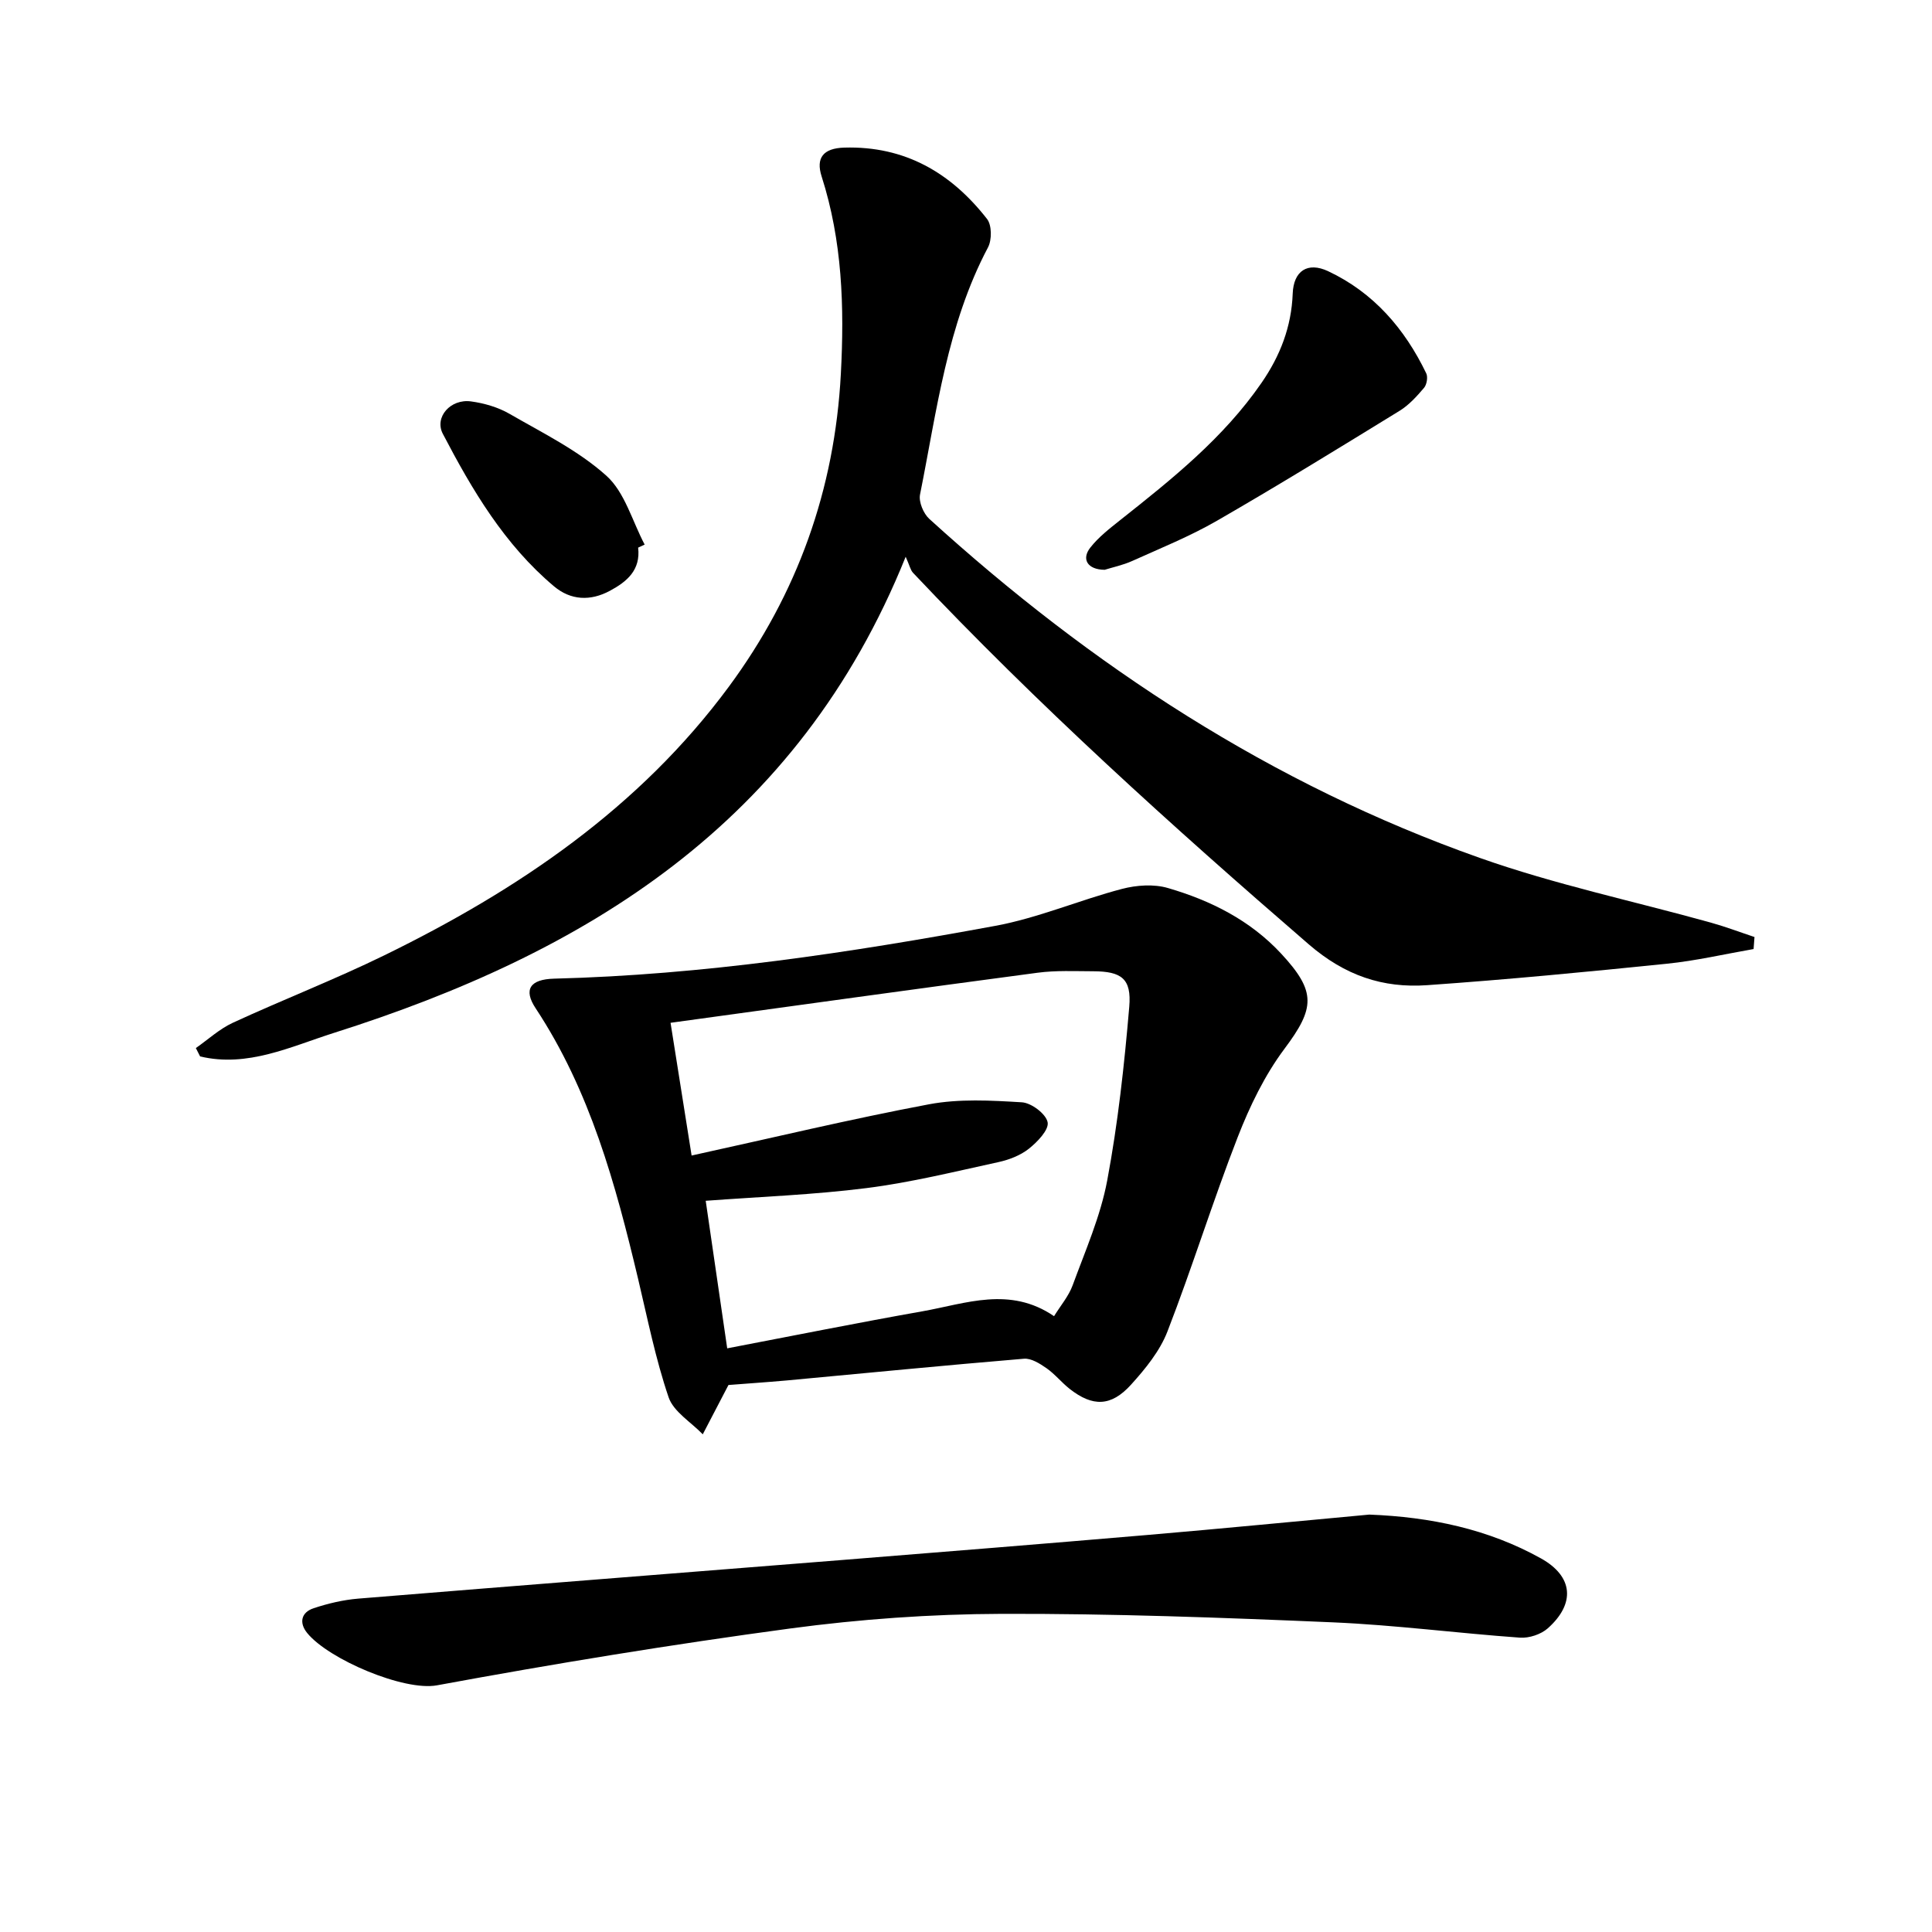
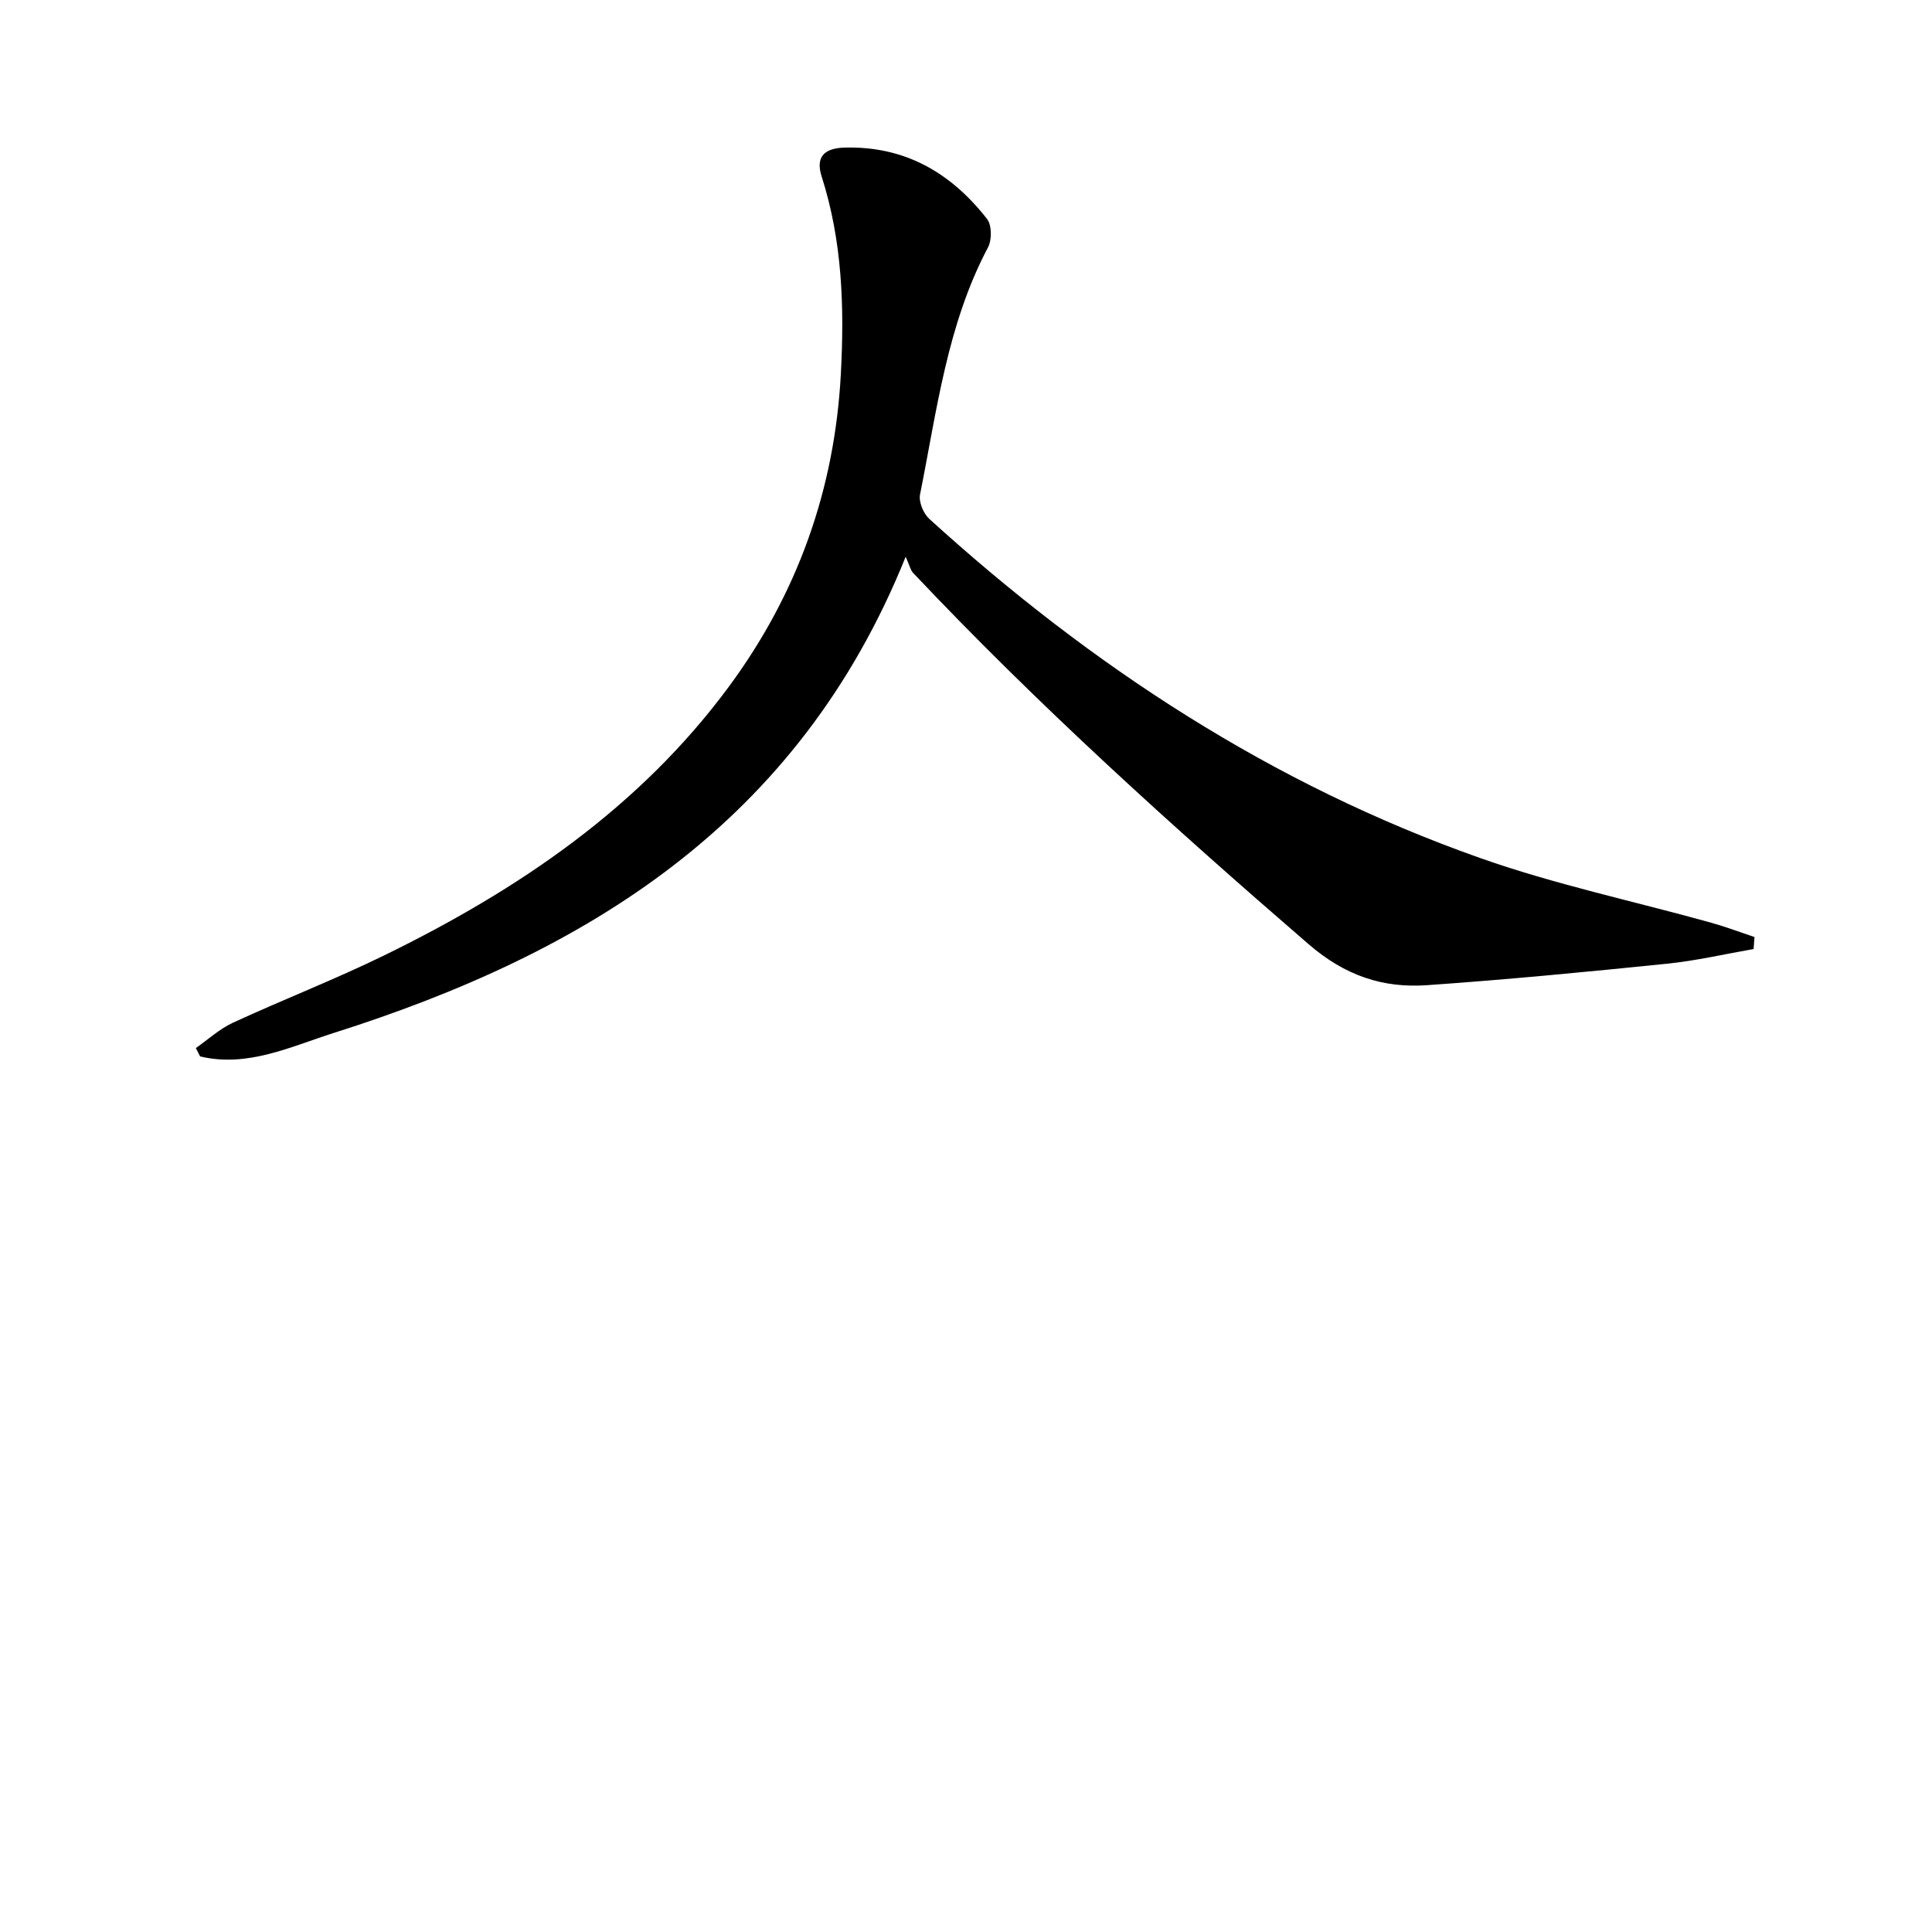
<svg xmlns="http://www.w3.org/2000/svg" enable-background="new 0 0 400 400" viewBox="0 0 400 400">
-   <path d="m363.06 196.49c-5.98 1.04-11.93 2.43-17.96 3.04-16.52 1.69-33.05 3.28-49.62 4.44-9.18.65-17.03-1.99-24.52-8.46-28.38-24.52-56.16-49.62-81.92-76.91-.54-.57-.7-1.49-1.53-3.33-22.3 55.4-66.3 82.07-118.41 98.59-8.89 2.82-17.86 7.21-27.67 4.86-.29-.58-.59-1.15-.88-1.73 2.53-1.77 4.88-3.95 7.64-5.23 10.4-4.8 21.11-8.95 31.4-13.98 27.66-13.52 52.77-30.49 71.34-55.65 14.17-19.21 21.89-40.77 23.16-64.74.74-13.89.3-27.5-3.98-40.86-1.23-3.83.32-5.84 4.68-5.97 12.57-.37 22.12 5.23 29.57 14.78 1 1.28 1.01 4.33.2 5.87-8.49 16.04-10.59 33.81-14.08 51.19-.3 1.51.71 3.92 1.91 5.02 33.57 30.54 71 55 113.93 70.18 15.6 5.52 31.92 8.97 47.9 13.42 3.05.85 6.02 1.98 9.03 2.98-.06.83-.12 1.66-.19 2.49z" />
-   <path d="m150.82 286.75c-2.27 4.35-3.79 7.28-5.32 10.21-2.43-2.53-6.04-4.66-7.07-7.66-2.71-7.97-4.37-16.31-6.32-24.53-4.66-19.6-9.93-38.93-21.22-56.03-2.57-3.89-1.14-5.99 3.84-6.12 30.78-.78 61.13-5.36 91.32-10.93 8.91-1.64 17.43-5.34 26.24-7.65 3.01-.79 6.6-1.04 9.53-.18 8.85 2.58 17.01 6.66 23.44 13.59 7.31 7.88 6.98 11.27.67 19.7-4.09 5.47-7.19 11.89-9.68 18.29-5.17 13.28-9.39 26.94-14.54 40.22-1.57 4.06-4.57 7.74-7.55 11.03-4.13 4.56-7.94 4.59-12.69.87-1.69-1.33-3.07-3.08-4.82-4.3-1.37-.95-3.15-2.08-4.66-1.95-16.39 1.37-32.75 2.98-49.13 4.5-4.43.39-8.88.69-12.04.94zm-11.99-74.99c1.42 8.96 2.86 18.01 4.36 27.48 16.8-3.68 32.9-7.55 49.16-10.61 6.23-1.17 12.83-.8 19.22-.41 1.97.12 4.99 2.4 5.33 4.13.31 1.55-2.11 4.07-3.87 5.47s-4.11 2.3-6.35 2.79c-9.06 1.97-18.1 4.21-27.27 5.37-10.95 1.39-22.03 1.79-33.3 2.63 1.41 9.68 2.86 19.64 4.45 30.55 13.8-2.64 27.09-5.31 40.43-7.67 8.96-1.59 18.07-5.25 27.24 1.01 1.37-2.22 3.04-4.16 3.86-6.42 2.62-7.15 5.76-14.27 7.15-21.69 2.22-11.86 3.54-23.92 4.56-35.95.5-5.84-1.62-7.33-7.46-7.35-3.83-.01-7.7-.2-11.48.3-25.12 3.33-50.23 6.83-76.03 10.37z" />
-   <path d="m283.5 313.58c12.65.49 24.61 2.98 35.54 9.07 6.71 3.74 7.15 9.37 1.41 14.48-1.41 1.25-3.86 2.06-5.75 1.93-12.91-.92-25.78-2.61-38.7-3.17-22.88-.98-45.78-1.83-68.67-1.76-14.58.05-29.26 1.09-43.71 3.03-24.47 3.29-48.87 7.29-73.16 11.77-6.79 1.25-22.39-5.36-26.85-10.82-1.73-2.11-1.28-4.29 1.34-5.15 2.96-.98 6.09-1.72 9.19-1.98 33.28-2.72 66.56-5.31 99.84-7.97 21.19-1.7 42.39-3.4 63.57-5.21 15.38-1.31 30.74-2.82 45.95-4.22z" />
-   <path d="m228.71 117.97c-3.53-.03-4.87-2.18-2.97-4.6 1.71-2.18 4-3.95 6.2-5.7 10.7-8.47 21.35-16.97 29.22-28.37 3.88-5.61 6.22-11.63 6.48-18.5.17-4.69 3.06-6.67 7.36-4.64 9.39 4.42 15.84 11.91 20.29 21.14.37.78.11 2.33-.46 3-1.49 1.75-3.11 3.55-5.04 4.74-12.55 7.71-25.09 15.43-37.84 22.78-5.59 3.22-11.63 5.66-17.53 8.32-1.96.88-4.1 1.32-5.71 1.83z" />
-   <path d="m132.12 113.38c.54 4.62-2.28 7.02-5.83 8.93-4.07 2.19-8.13 1.99-11.6-.93-10.24-8.61-16.93-19.92-23.01-31.57-1.79-3.43 1.59-7.29 5.85-6.7 2.73.37 5.59 1.2 7.96 2.57 6.88 3.97 14.21 7.57 20.04 12.8 3.83 3.43 5.37 9.42 7.94 14.27-.45.2-.9.41-1.35.63z" />
+   <path d="m363.06 196.49c-5.98 1.04-11.93 2.43-17.96 3.04-16.52 1.69-33.05 3.28-49.62 4.44-9.18.65-17.03-1.99-24.52-8.46-28.38-24.52-56.16-49.62-81.92-76.91-.54-.57-.7-1.49-1.53-3.33-22.3 55.4-66.3 82.07-118.41 98.59-8.89 2.82-17.86 7.21-27.67 4.86-.29-.58-.59-1.15-.88-1.73 2.53-1.77 4.88-3.95 7.64-5.23 10.4-4.8 21.11-8.95 31.4-13.98 27.66-13.52 52.77-30.49 71.34-55.65 14.17-19.21 21.89-40.77 23.16-64.74.74-13.89.3-27.5-3.98-40.86-1.23-3.83.32-5.84 4.68-5.97 12.57-.37 22.12 5.23 29.57 14.78 1 1.28 1.01 4.33.2 5.87-8.49 16.04-10.59 33.81-14.08 51.19-.3 1.51.71 3.92 1.91 5.02 33.57 30.54 71 55 113.93 70.18 15.6 5.52 31.92 8.97 47.9 13.42 3.05.85 6.02 1.98 9.03 2.98-.06.83-.12 1.66-.19 2.49" />
</svg>